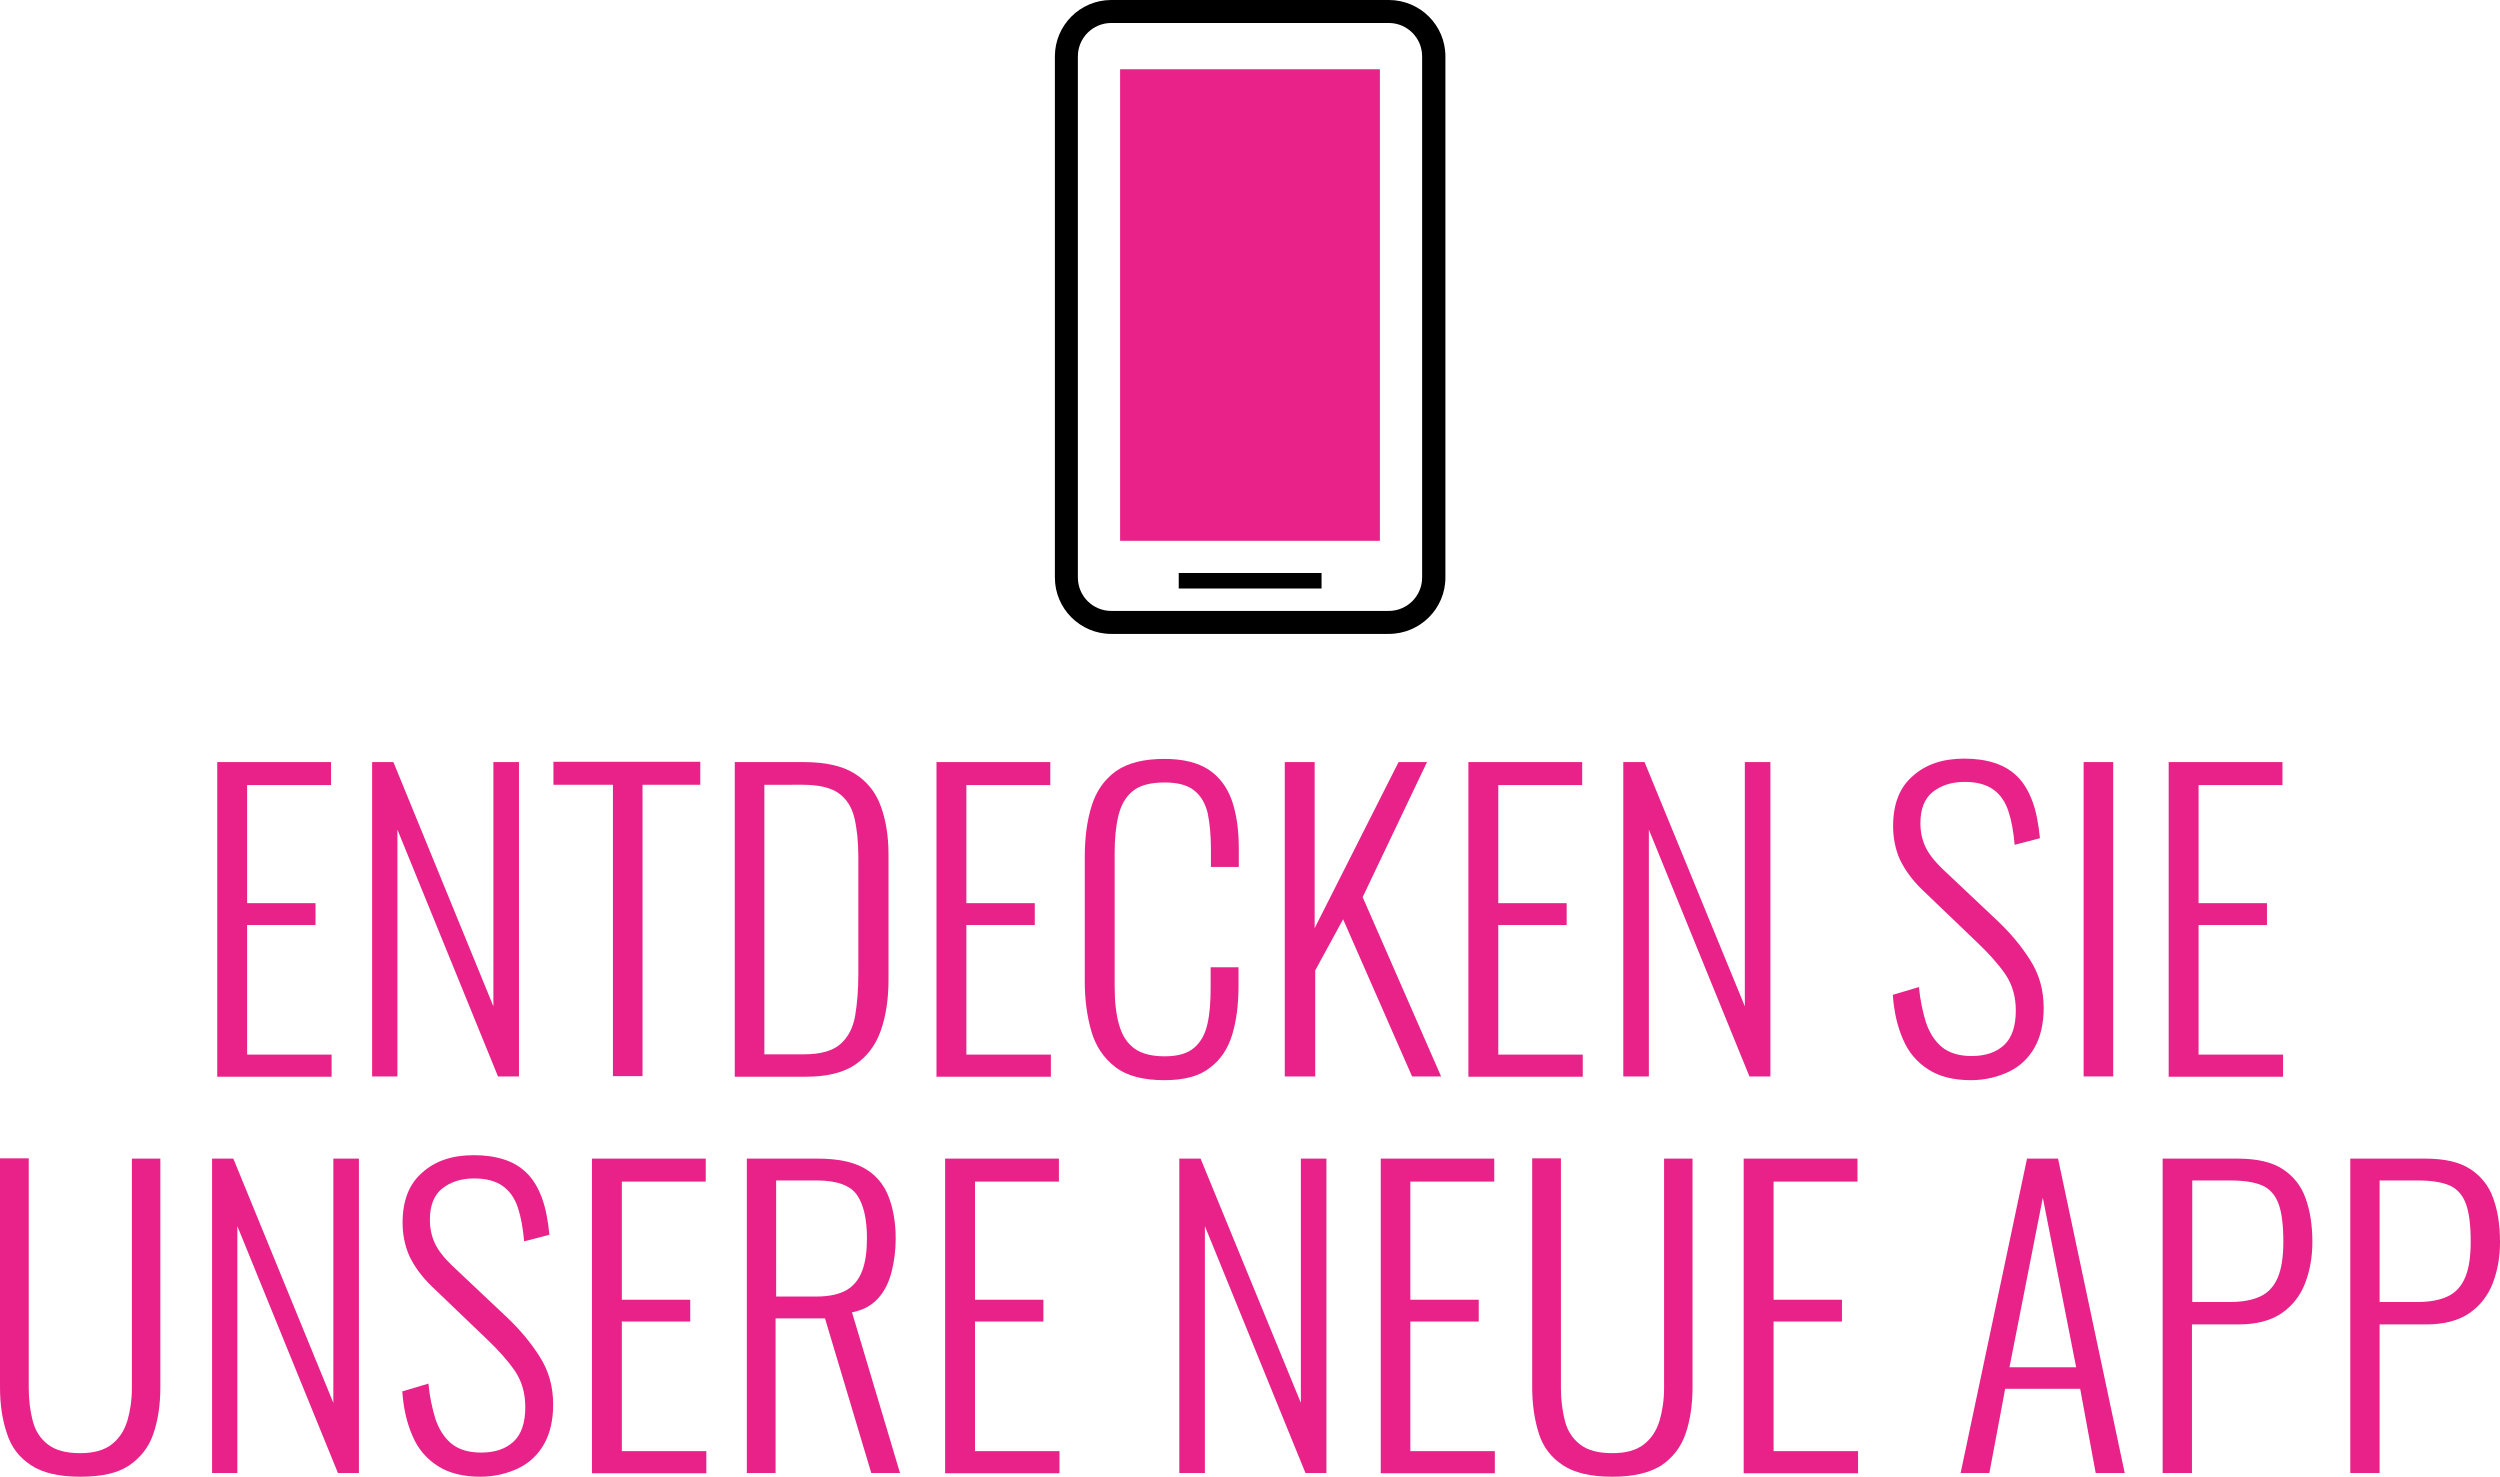
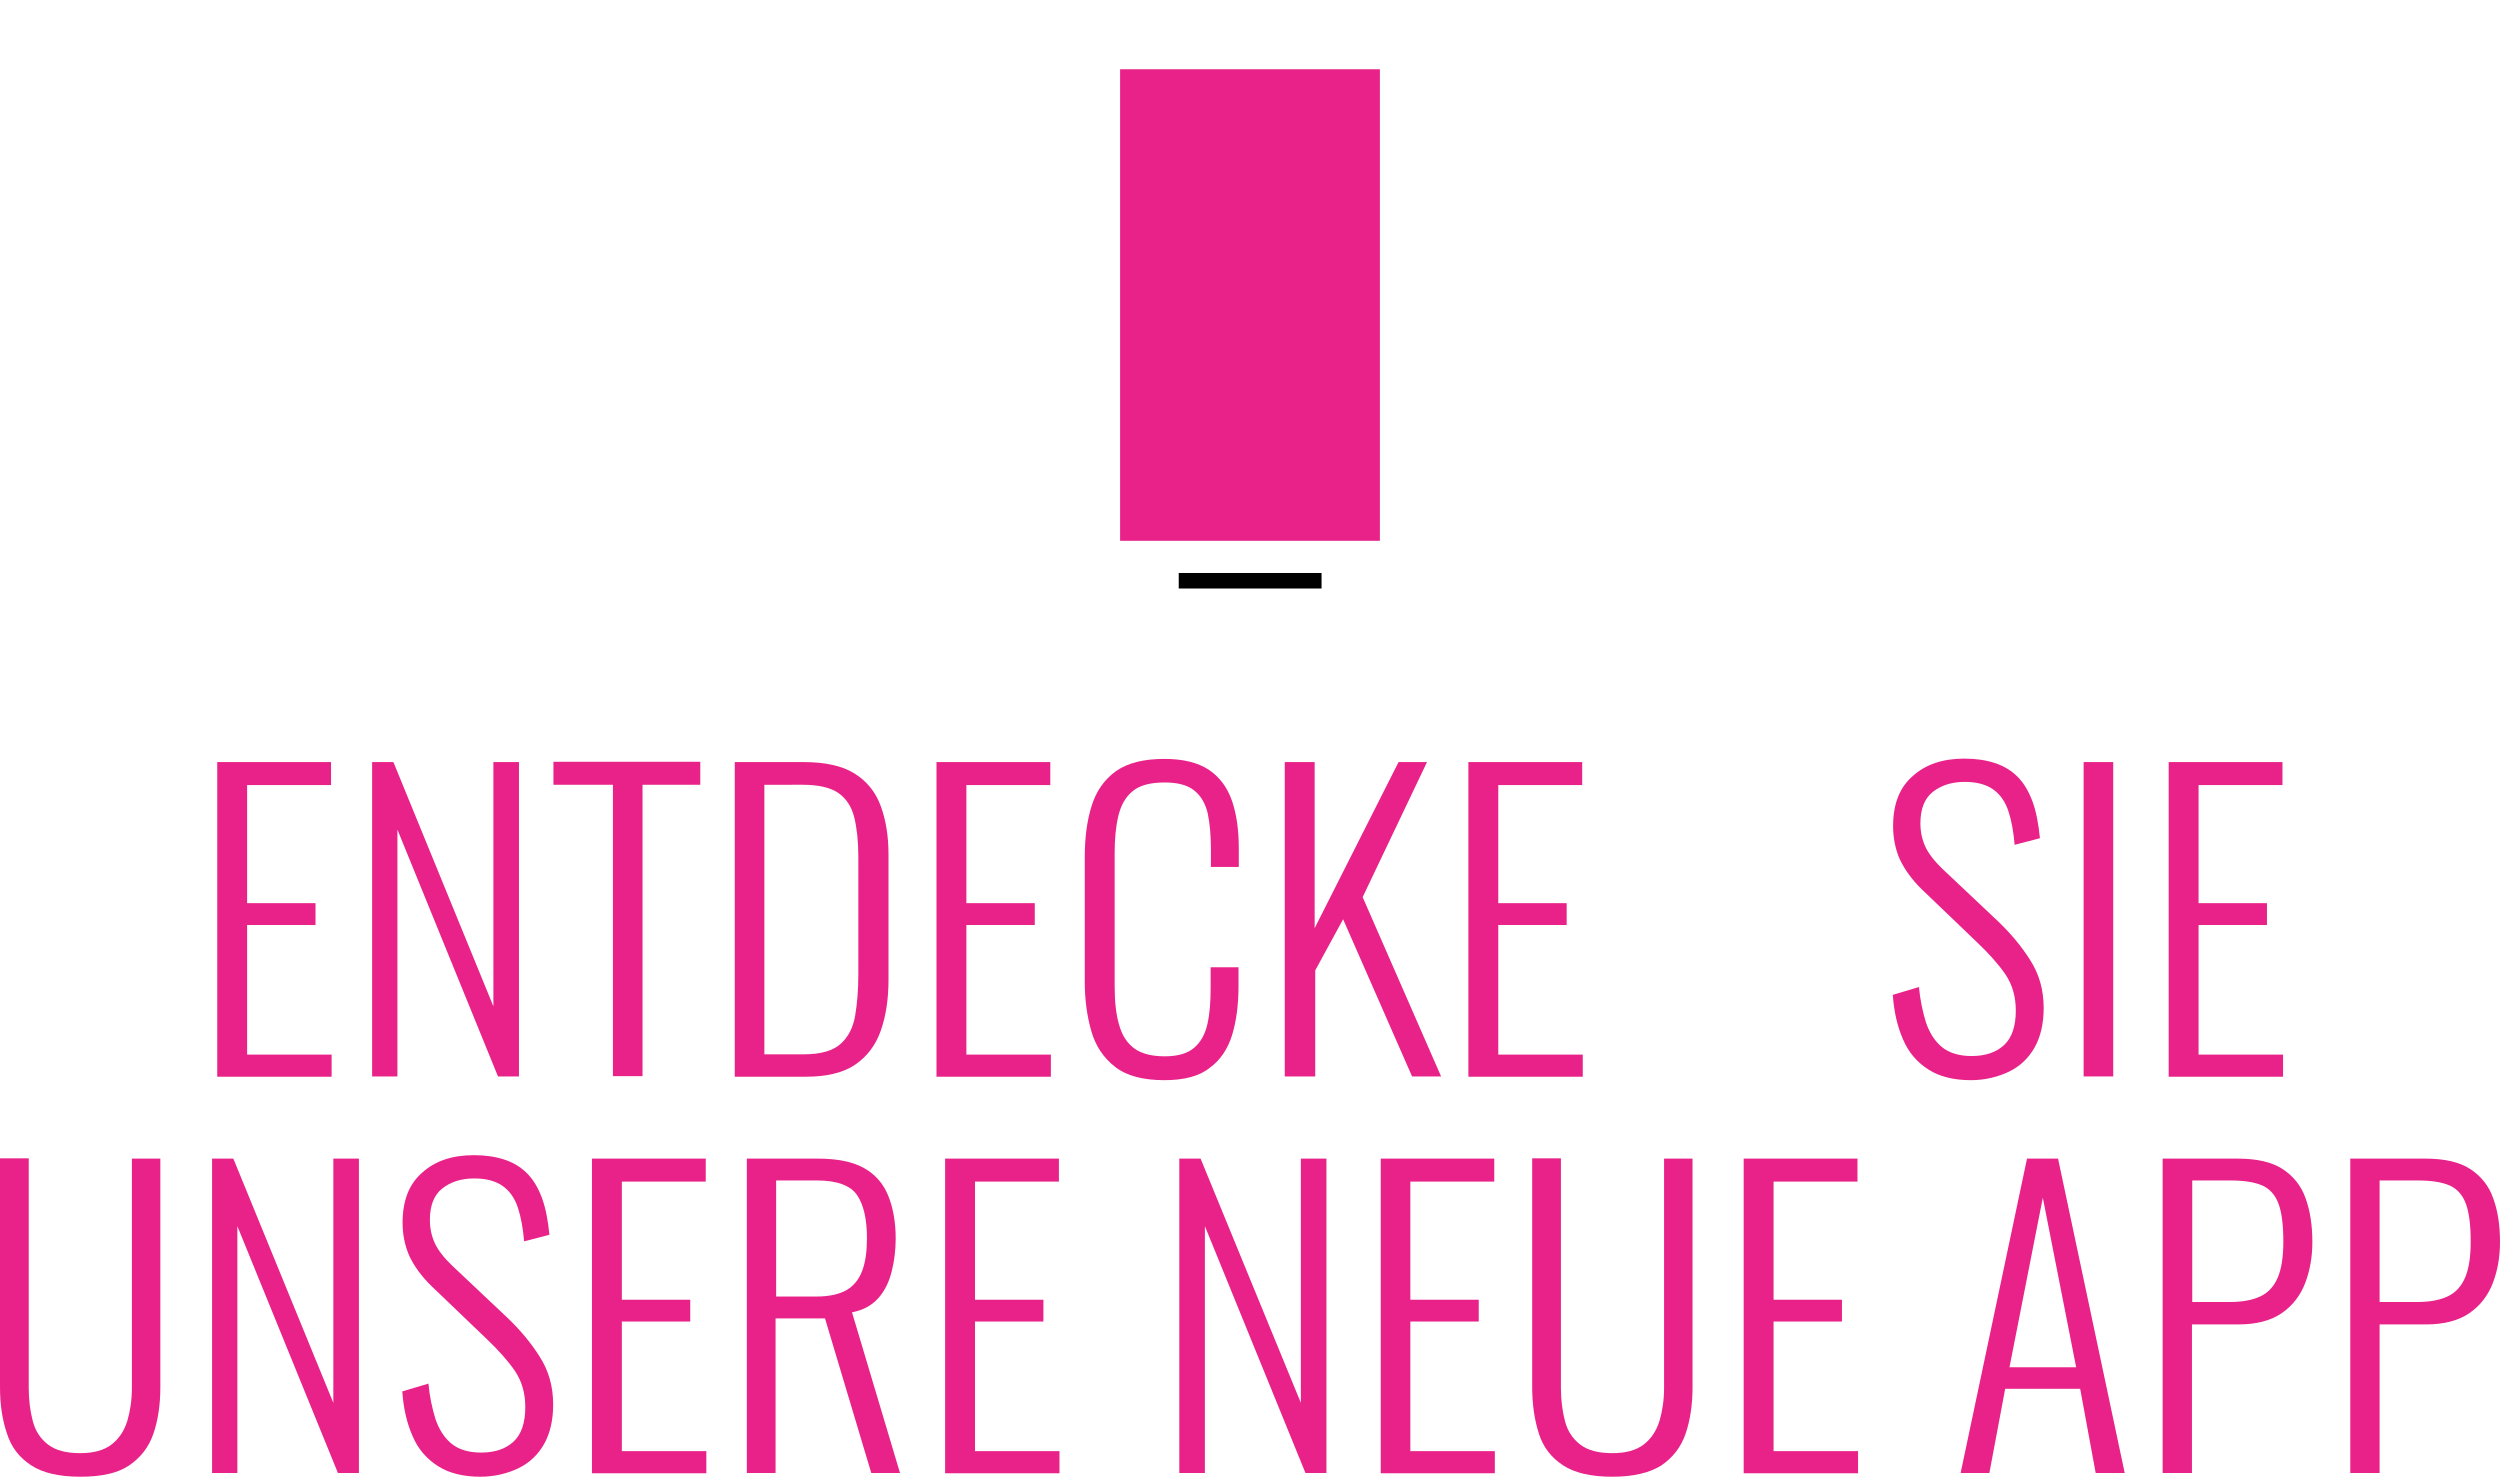
<svg xmlns="http://www.w3.org/2000/svg" version="1.1" id="Ebene_1" x="0px" y="0px" viewBox="0 0 870 513.9" style="enable-background:new 0 0 870 513.9;" xml:space="preserve">
  <style type="text/css">
	.st0{fill:#E82288;}
</style>
  <g>
    <path class="st0" d="M75.6,374.6V265.2h39.6v8H86v41.1h23.8v7.6H86v45.1h29.4v7.7H75.6z" />
    <path class="st0" d="M129.5,374.6V265.2h7.4l34.8,85v-85h8.9v109.4h-7.3l-35-85.9v85.9H129.5z" />
    <path class="st0" d="M213.3,374.6V273.1h-20.7v-8h51.1v8h-20.1v101.4H213.3z" />
    <path class="st0" d="M255.7,374.6V265.2h23.8c7.7,0,13.6,1.3,17.9,4c4.3,2.7,7.3,6.4,9.1,11.3c1.8,4.9,2.7,10.5,2.7,16.9v43.5   c0,6.8-0.9,12.7-2.7,17.8c-1.8,5.1-4.8,9-8.9,11.8c-4.1,2.8-9.9,4.2-17.2,4.2H255.7z M266,366.9h13.8c5.8,0,10-1.2,12.7-3.6   c2.7-2.4,4.4-5.7,5.1-9.9c0.7-4.2,1.1-8.9,1.1-14.3v-40.8c0-5.5-0.5-10.1-1.4-13.8c-0.9-3.7-2.8-6.6-5.5-8.5   c-2.7-1.9-6.9-2.9-12.4-2.9H266V366.9z" />
    <path class="st0" d="M325.9,374.6V265.2h39.6v8h-29.2v41.1h23.8v7.6h-23.8v45.1h29.4v7.7H325.9z" />
    <path class="st0" d="M405.2,375.9c-7.4,0-13.1-1.5-17.1-4.6c-4-3.1-6.8-7.2-8.3-12.4c-1.5-5.2-2.3-10.9-2.3-17.2v-43.5   c0-6.8,0.8-12.7,2.4-17.8c1.6-5.1,4.4-9.1,8.4-12c4.1-2.9,9.7-4.3,16.9-4.3c6.6,0,11.7,1.3,15.5,3.8c3.7,2.5,6.4,6.1,8,10.7   c1.6,4.6,2.4,10.2,2.4,16.5v6.6h-9.7v-6.3c0-4.8-0.4-8.9-1.1-12.3c-0.8-3.4-2.3-6.1-4.7-8c-2.3-1.9-5.8-2.8-10.3-2.8   c-5,0-8.7,1-11.1,3c-2.5,2-4.1,4.9-5,8.6c-0.9,3.7-1.3,8-1.3,12.8v46.6c0,5.4,0.5,9.9,1.6,13.5c1,3.6,2.8,6.3,5.3,8.1   c2.5,1.8,6,2.7,10.5,2.7c4.6,0,8-1,10.3-3c2.3-2,3.8-4.7,4.6-8.3c0.8-3.6,1.1-7.7,1.1-12.5v-7.2h9.7v6.5c0,6.4-0.7,12-2.2,17   c-1.5,4.9-4.1,8.8-7.8,11.5C417.4,374.5,412.1,375.9,405.2,375.9z" />
    <path class="st0" d="M447.1,374.6V265.2h10.4V323l29.2-57.8h9.9l-22.4,47l27.3,62.4h-10.1l-24-54.7l-9.7,17.8v36.9H447.1z" />
    <path class="st0" d="M511,374.6V265.2h39.6v8h-29.2v41.1h23.8v7.6h-23.8v45.1h29.4v7.7H511z" />
-     <path class="st0" d="M564.9,374.6V265.2h7.4l34.9,85v-85h8.9v109.4h-7.3l-35-85.9v85.9H564.9z" />
    <path class="st0" d="M685.9,375.9c-5.9,0-10.9-1.2-14.8-3.7c-3.9-2.5-6.9-5.9-8.8-10.4c-2-4.5-3.2-9.7-3.6-15.6l9.1-2.7   c0.4,4.5,1.3,8.6,2.4,12.2c1.2,3.6,3,6.5,5.5,8.6c2.5,2.1,6,3.2,10.4,3.2c4.9,0,8.6-1.3,11.3-3.8c2.7-2.5,4.1-6.5,4.1-12   c0-4.9-1.2-9-3.6-12.6c-2.4-3.5-5.7-7.2-9.8-11.1l-19.3-18.5c-3.4-3.3-5.9-6.8-7.6-10.3c-1.6-3.6-2.4-7.5-2.4-11.7   c0-7.6,2.2-13.4,6.8-17.4c4.5-4.1,10.5-6.1,18-6.1c3.9,0,7.4,0.5,10.5,1.5c3.1,1,5.8,2.6,8,4.8c2.2,2.2,3.9,5.1,5.2,8.6   c1.3,3.5,2.1,7.8,2.6,12.8l-8.8,2.3c-0.4-4.6-1.1-8.5-2.2-11.8c-1.1-3.3-2.9-5.8-5.3-7.5c-2.4-1.7-5.7-2.6-9.9-2.6   c-4.5,0-8.2,1.2-11.1,3.5c-2.9,2.3-4.3,6-4.3,10.9c0,3,0.6,5.7,1.7,8.1c1.1,2.4,3.1,5,6,7.8l19.3,18.2c4.3,4.1,8.1,8.6,11.2,13.5   c3.2,5,4.7,10.5,4.7,16.7c0,5.5-1.1,10.1-3.2,13.8c-2.1,3.7-5.1,6.5-8.8,8.3S690.9,375.9,685.9,375.9z" />
    <path class="st0" d="M725.1,374.6V265.2h10.3v109.4H725.1z" />
    <path class="st0" d="M754.7,374.6V265.2h39.6v8h-29.2v41.1h23.8v7.6h-23.8v45.1h29.4v7.7H754.7z" />
    <path class="st0" d="M28,513.9c-7.4,0-13.1-1.3-17.2-4c-4.1-2.7-6.9-6.3-8.4-11.1C0.8,494.1,0,488.8,0,482.7v-79.6h10V483   c0,4.2,0.5,8.1,1.4,11.5c0.9,3.5,2.7,6.2,5.3,8.2c2.6,2,6.3,3,11.2,3c4.7,0,8.3-1,10.9-3c2.6-2,4.4-4.7,5.5-8.2   c1-3.4,1.6-7.2,1.6-11.5v-79.8h9.9v79.6c0,6-0.8,11.4-2.4,16.1c-1.6,4.7-4.5,8.4-8.5,11.1S35.2,513.9,28,513.9z" />
    <path class="st0" d="M73.8,512.6V403.2h7.4l34.8,85v-85h8.9v109.4h-7.3l-35-85.9v85.9H73.8z" />
    <path class="st0" d="M167.2,513.9c-5.9,0-10.9-1.2-14.8-3.7c-3.9-2.5-6.9-5.9-8.8-10.4c-2-4.5-3.2-9.7-3.6-15.6l9.1-2.7   c0.4,4.5,1.3,8.6,2.4,12.2c1.2,3.6,3,6.5,5.5,8.6c2.5,2.1,6,3.2,10.4,3.2c4.9,0,8.6-1.3,11.3-3.8c2.7-2.5,4.1-6.5,4.1-12   c0-4.9-1.2-9-3.6-12.6c-2.4-3.5-5.7-7.2-9.8-11.1l-19.3-18.5c-3.4-3.3-5.9-6.8-7.6-10.3c-1.6-3.6-2.4-7.5-2.4-11.7   c0-7.6,2.2-13.4,6.8-17.4c4.5-4.1,10.5-6.1,18-6.1c3.9,0,7.4,0.5,10.5,1.5c3.1,1,5.8,2.6,8,4.8c2.2,2.2,3.9,5.1,5.2,8.6   c1.3,3.5,2.1,7.8,2.6,12.8l-8.8,2.3c-0.4-4.6-1.1-8.5-2.2-11.8c-1.1-3.3-2.9-5.8-5.3-7.5c-2.4-1.7-5.7-2.6-9.9-2.6   c-4.5,0-8.2,1.2-11.1,3.5c-2.9,2.3-4.3,6-4.3,10.9c0,3,0.6,5.7,1.7,8.1c1.1,2.4,3.1,5,6,7.8l19.3,18.2c4.3,4.1,8.1,8.6,11.2,13.5   c3.2,5,4.7,10.5,4.7,16.7c0,5.5-1.1,10.1-3.2,13.8c-2.1,3.7-5.1,6.5-8.8,8.3S172.2,513.9,167.2,513.9z" />
    <path class="st0" d="M206,512.6V403.2h39.6v8h-29.2v41.1h23.8v7.6h-23.8v45.1h29.4v7.7H206z" />
    <path class="st0" d="M259.9,512.6V403.2h24.7c6.8,0,12.2,1.1,16.1,3.3c3.9,2.2,6.7,5.4,8.4,9.6c1.7,4.2,2.6,9.2,2.6,14.9   c0,4.1-0.5,7.9-1.4,11.5c-0.9,3.6-2.4,6.7-4.6,9.2c-2.2,2.5-5.2,4.2-9.2,5l16.7,55.9h-10l-16.1-53.8h-17.2v53.8H259.9z    M270.1,451.2h13.9c4.6,0,8.1-0.8,10.7-2.3c2.5-1.5,4.3-3.8,5.4-6.8s1.6-6.7,1.6-11.2c0-6.8-1.2-11.8-3.5-15.1c-2.3-3.3-7-5-13.9-5   h-14.2V451.2z" />
    <path class="st0" d="M328.9,512.6V403.2h39.6v8h-29.2v41.1h23.8v7.6h-23.8v45.1h29.4v7.7H328.9z" />
    <path class="st0" d="M410.4,512.6V403.2h7.4l34.9,85v-85h8.9v109.4h-7.3l-35-85.9v85.9H410.4z" />
    <path class="st0" d="M480.5,512.6V403.2H520v8h-29.2v41.1h23.8v7.6h-23.8v45.1h29.4v7.7H480.5z" />
    <path class="st0" d="M561.1,513.9c-7.4,0-13.1-1.3-17.2-4c-4.1-2.7-6.9-6.3-8.4-11.1c-1.5-4.7-2.3-10.1-2.3-16.1v-79.6h10V483   c0,4.2,0.5,8.1,1.4,11.5c0.9,3.5,2.7,6.2,5.3,8.2c2.6,2,6.3,3,11.2,3c4.7,0,8.3-1,10.9-3c2.6-2,4.4-4.7,5.5-8.2   c1-3.4,1.6-7.2,1.6-11.5v-79.8h9.9v79.6c0,6-0.8,11.4-2.4,16.1c-1.6,4.7-4.5,8.4-8.5,11.1C573.9,512.6,568.3,513.9,561.1,513.9z" />
    <path class="st0" d="M606.8,512.6V403.2h39.6v8h-29.2v41.1h23.8v7.6h-23.8v45.1h29.4v7.7H606.8z" />
    <path class="st0" d="M682.3,512.6l23.1-109.4h10.8l23.2,109.4h-10.1l-5.4-29.3h-26.1l-5.5,29.3H682.3z M699.3,475.8h23.2l-11.6-59   L699.3,475.8z" />
    <path class="st0" d="M752.6,512.6V403.2h26.2c6.6,0,11.8,1.2,15.5,3.6s6.5,5.8,8,10.1c1.6,4.3,2.4,9.4,2.4,15.3   c0,5.1-0.8,9.9-2.5,14.3c-1.7,4.4-4.4,7.9-8.2,10.5c-3.8,2.6-8.8,3.9-15.1,3.9h-16.1v51.7H752.6z M762.9,453.1H776   c4.4,0,8-0.7,10.7-2c2.7-1.3,4.7-3.5,6-6.6c1.3-3.1,1.9-7.2,1.9-12.4c0-5.6-0.5-9.9-1.6-13c-1.1-3.1-3-5.3-5.6-6.5   c-2.7-1.2-6.4-1.8-11.3-1.8h-13.2V453.1z" />
    <path class="st0" d="M817.9,512.6V403.2h26.2c6.6,0,11.8,1.2,15.5,3.6s6.5,5.8,8,10.1c1.6,4.3,2.4,9.4,2.4,15.3   c0,5.1-0.8,9.9-2.5,14.3c-1.7,4.4-4.4,7.9-8.2,10.5c-3.8,2.6-8.8,3.9-15.1,3.9h-16.1v51.7H817.9z M828.1,453.1h13.1   c4.4,0,8-0.7,10.7-2c2.7-1.3,4.7-3.5,6-6.6c1.3-3.1,1.9-7.2,1.9-12.4c0-5.6-0.5-9.9-1.6-13c-1.1-3.1-3-5.3-5.6-6.5   c-2.7-1.2-6.4-1.8-11.3-1.8h-13.2V453.1z" />
  </g>
-   <path d="M483.3,220.6h-96.6c-10.8,0-19.6-8.8-19.6-19.6V19.6c0-10.8,8.8-19.6,19.6-19.6h96.6C494.2,0,503,8.8,503,19.6V201  C503,211.8,494.2,220.6,483.3,220.6z M386.7,8c-6.4,0-11.6,5.2-11.6,11.6V201c0,6.4,5.2,11.6,11.6,11.6h96.6  c6.4,0,11.6-5.2,11.6-11.6V19.6c0-6.4-5.2-11.6-11.6-11.6H386.7z" />
  <rect x="389.8" y="24.1" class="st0" width="90.4" height="164.1" />
  <rect x="410.2" y="199.4" width="49.7" height="5.4" />
</svg>